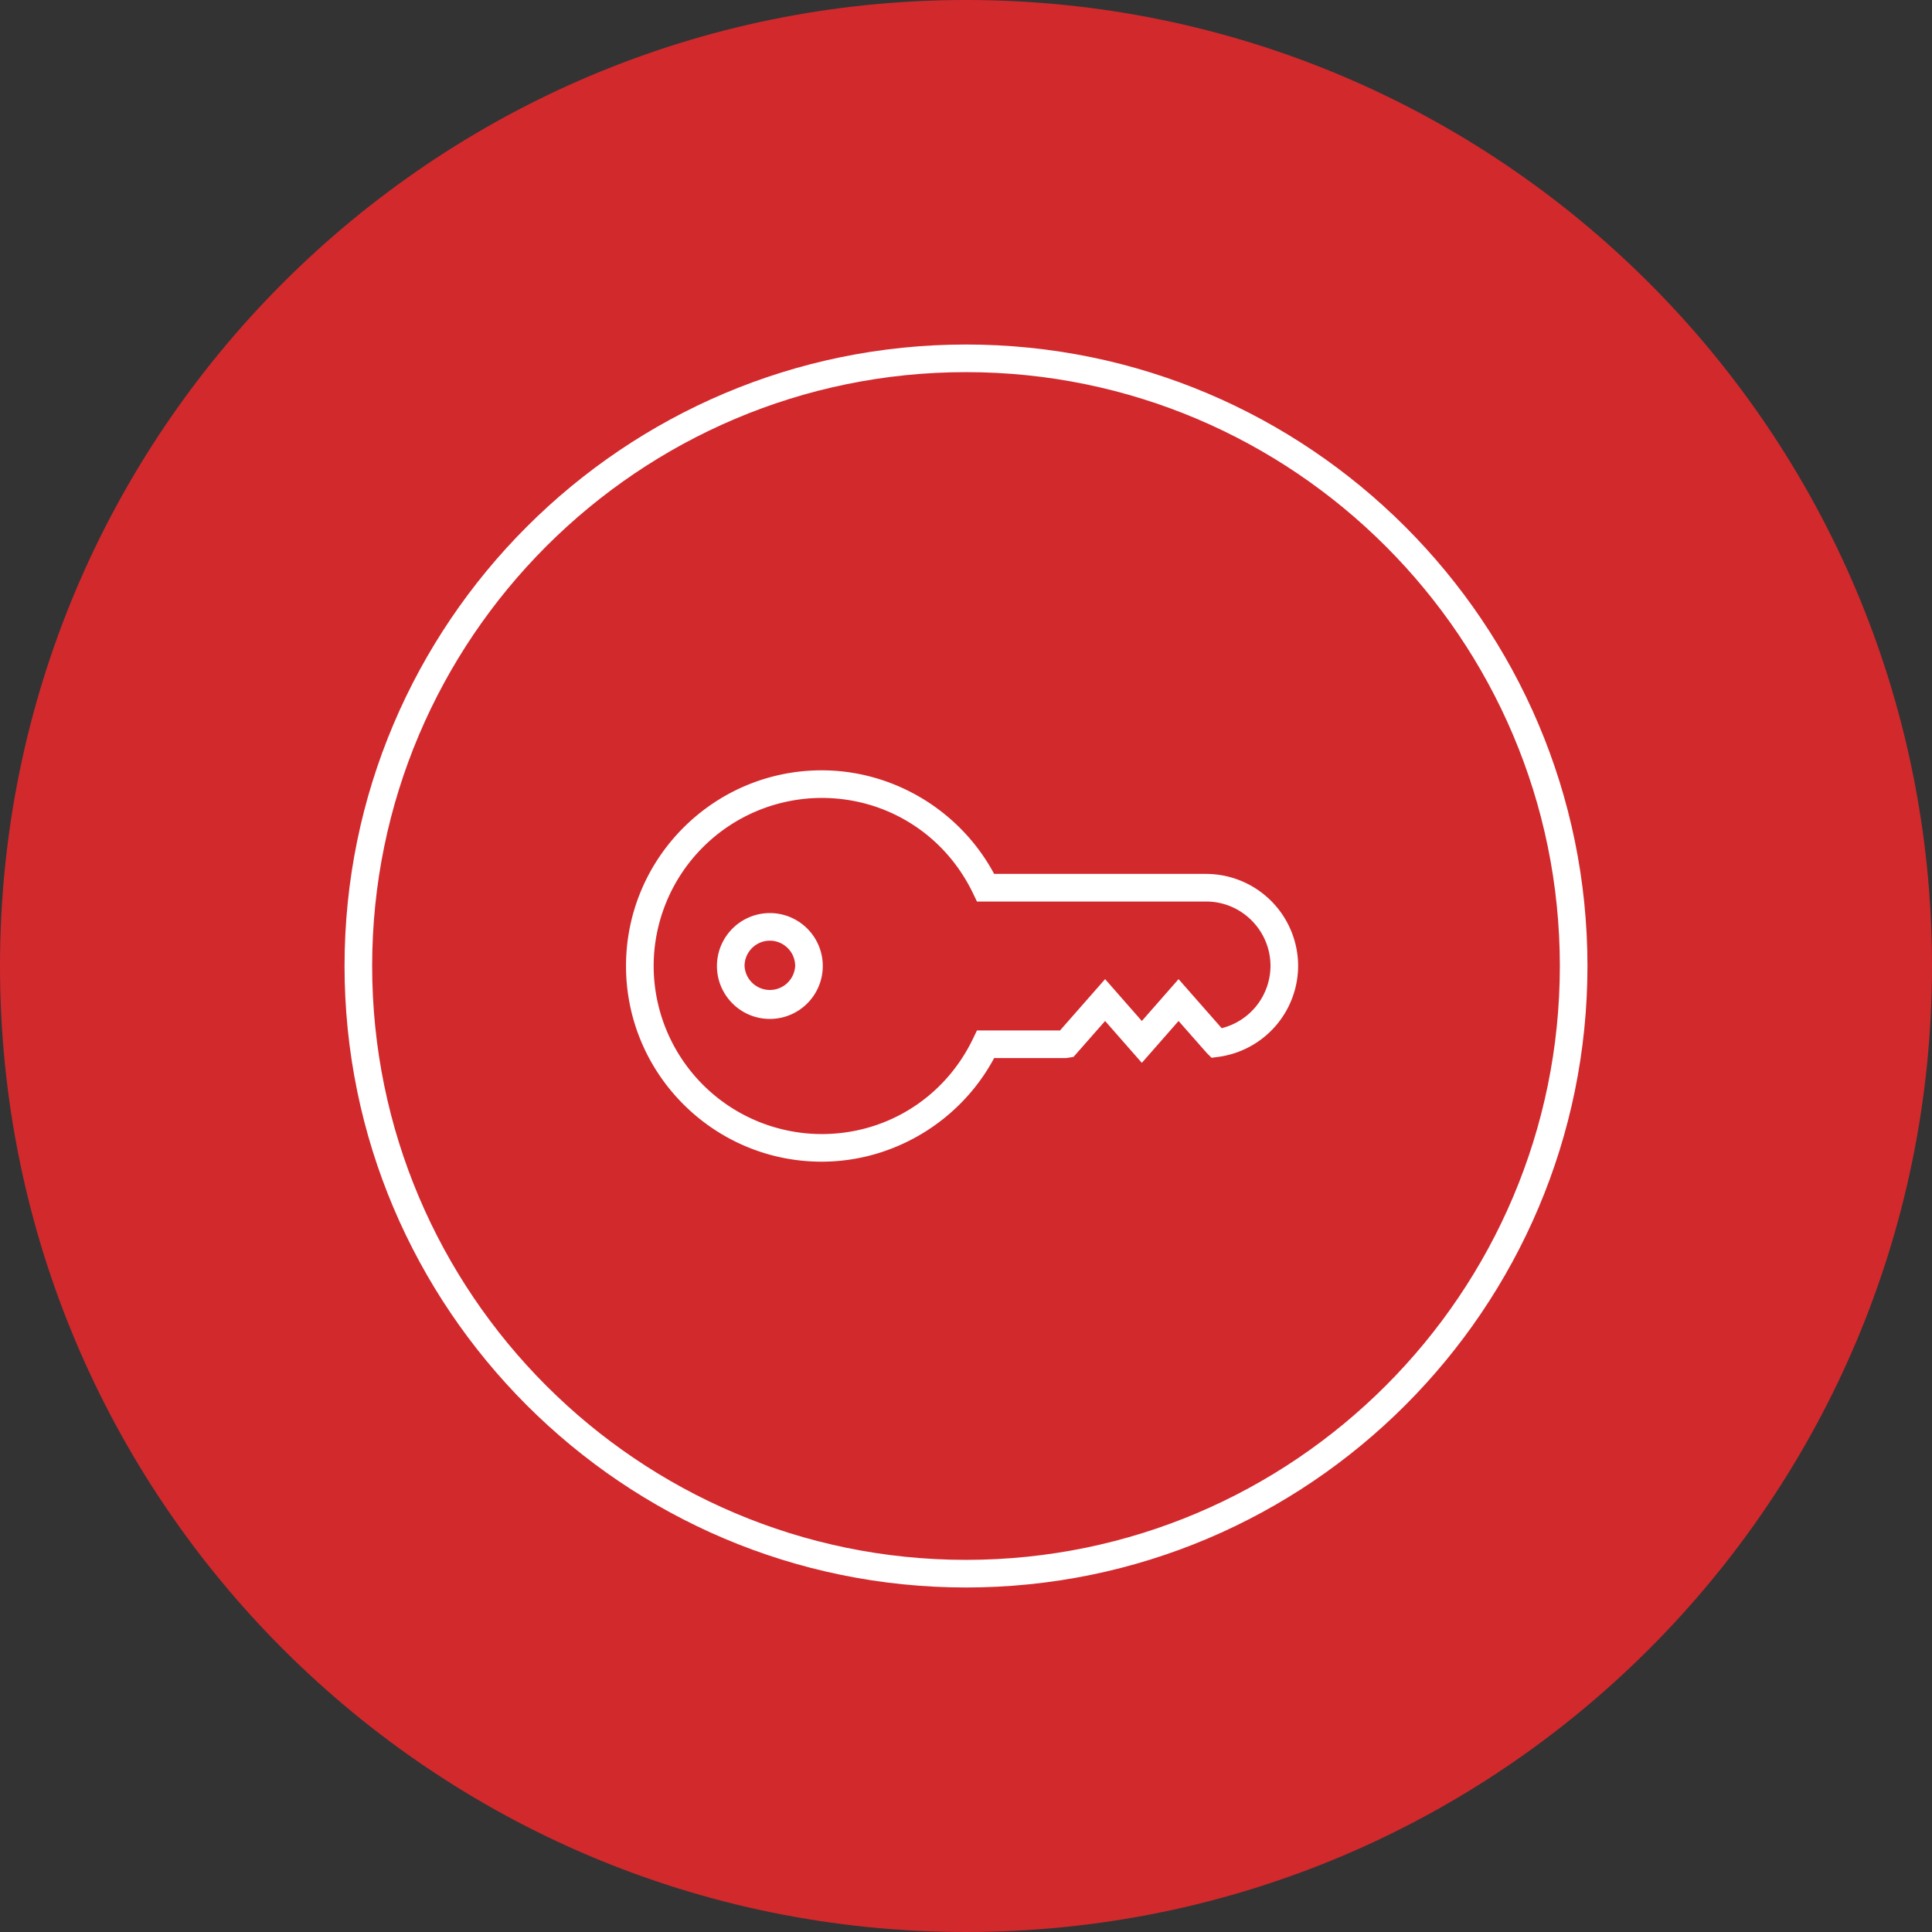
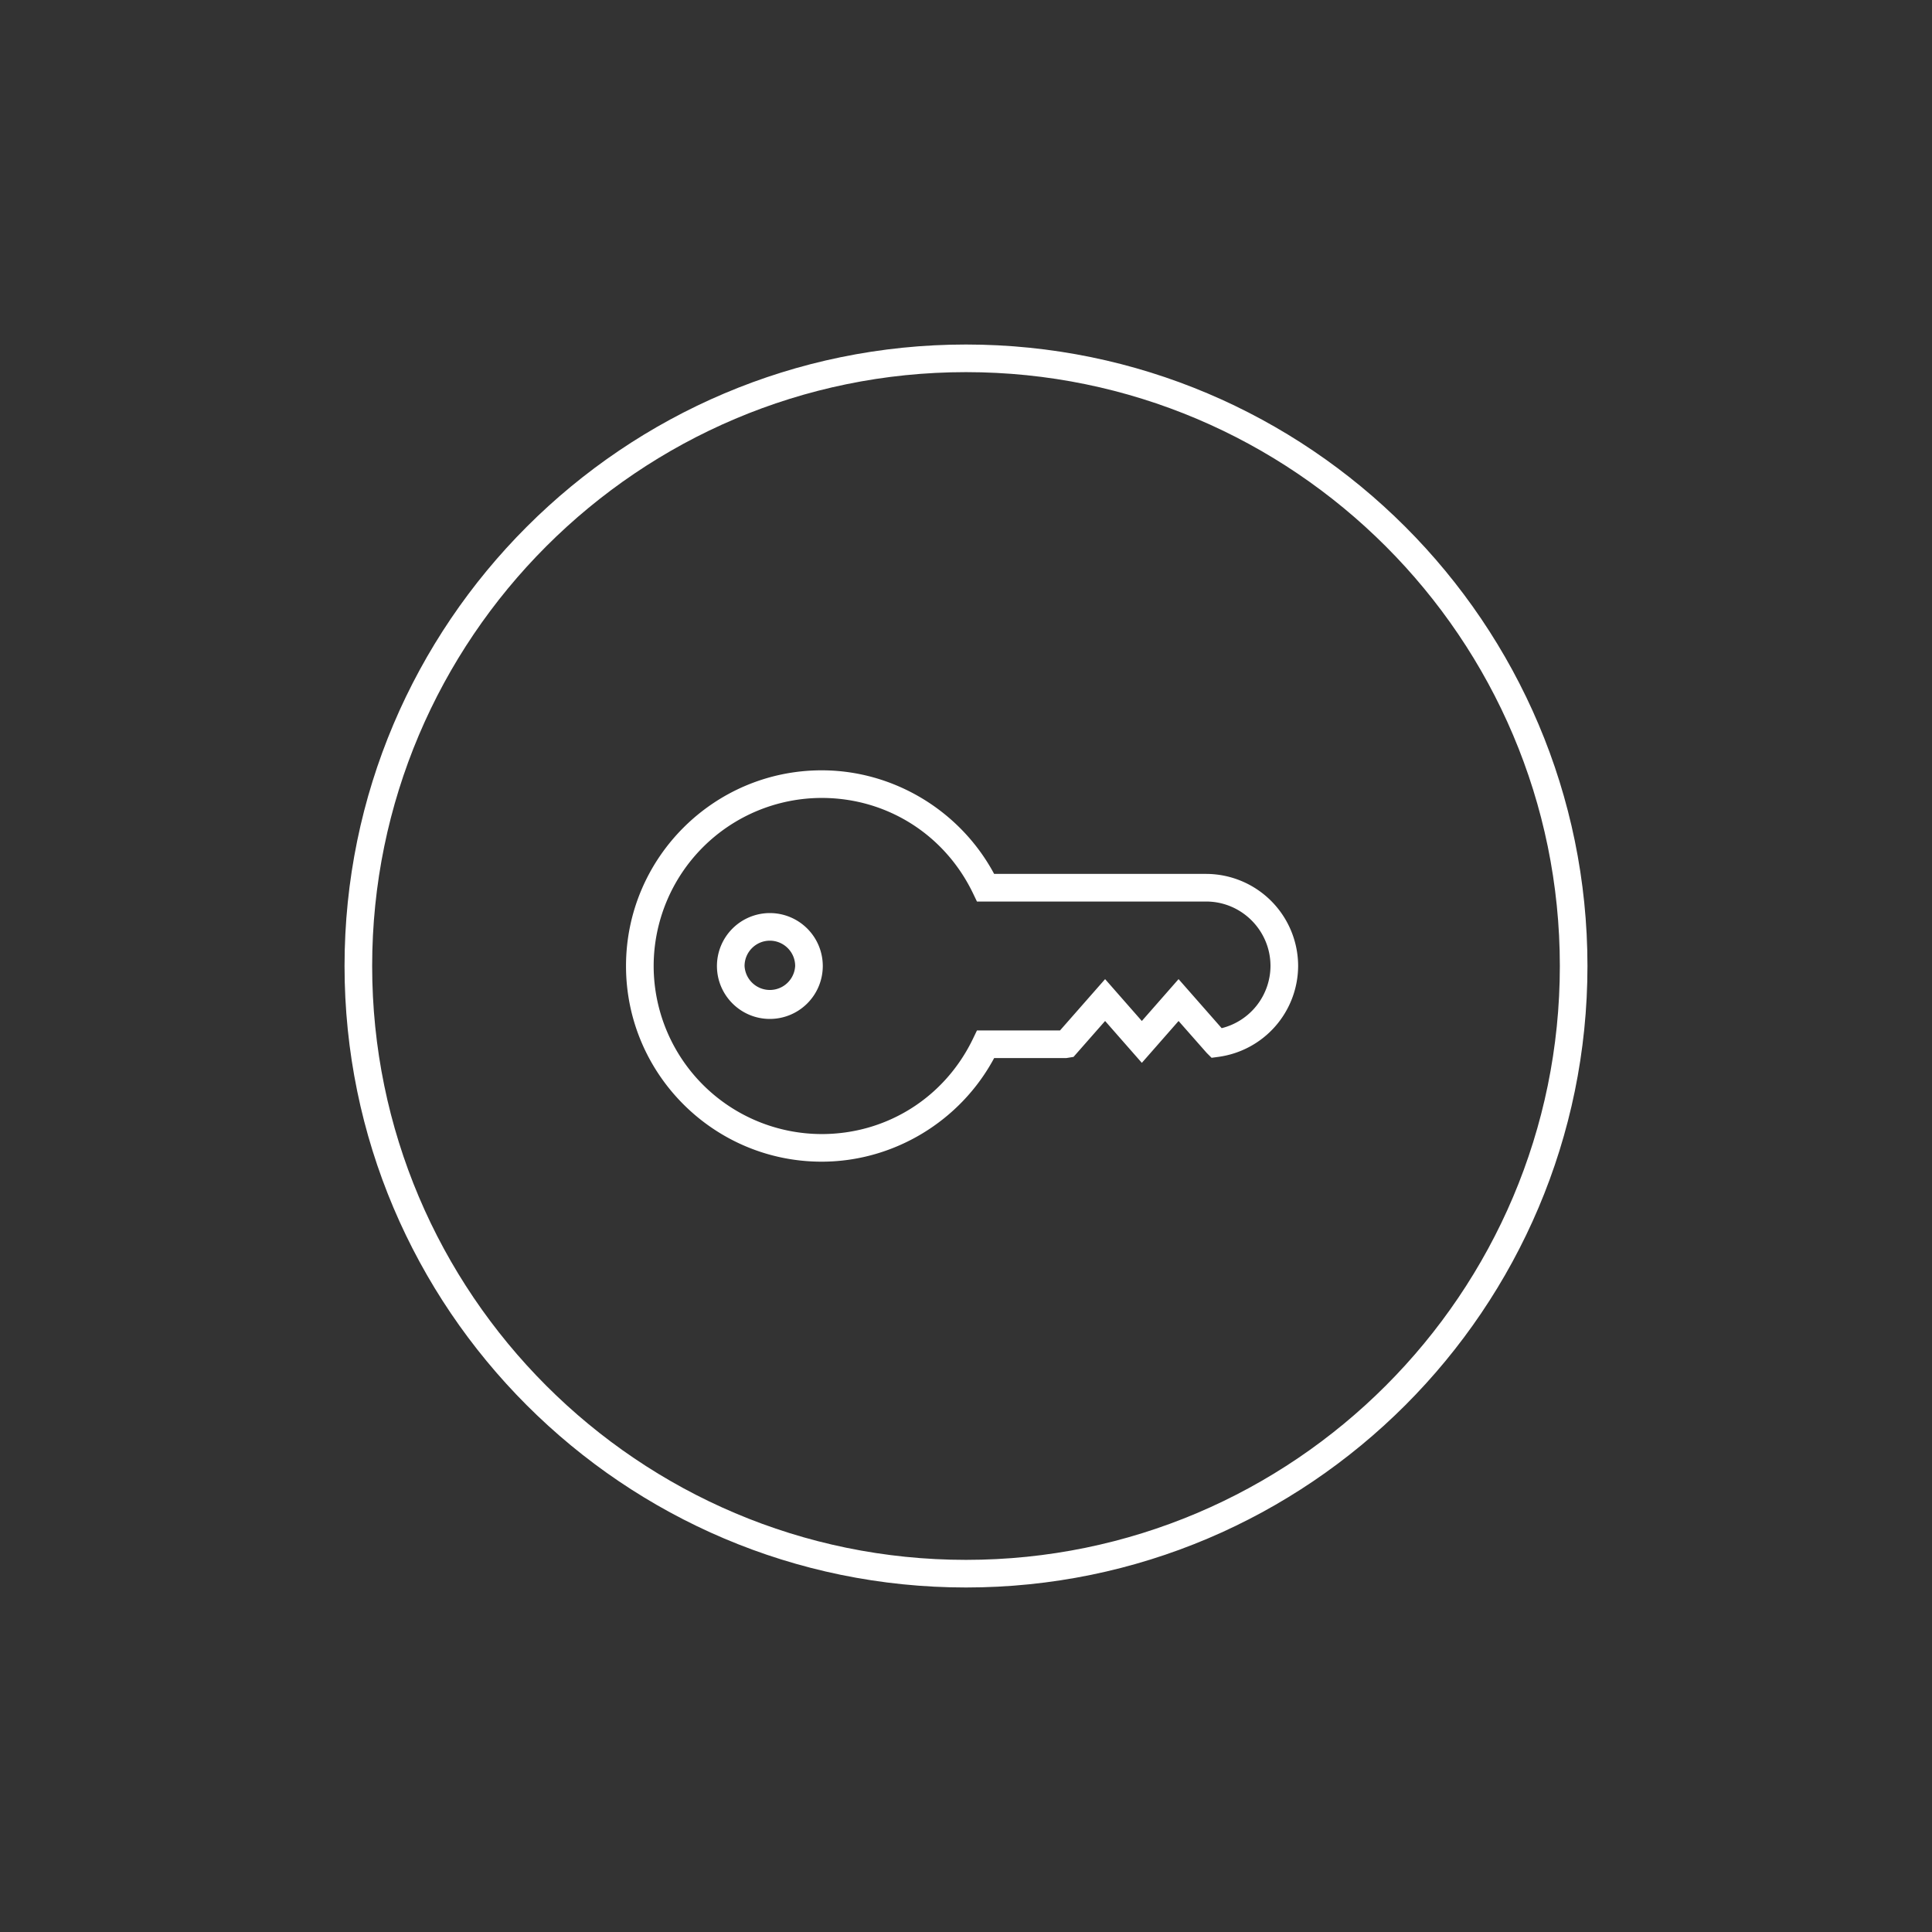
<svg xmlns="http://www.w3.org/2000/svg" width="78" height="78" viewBox="0 0 78 78">
  <rect x="0" y="0" width="78" height="78" fill="#333333" stroke="none" />
  <g>
    <g>
      <g>
-         <path fill="#d2292d" d="M0 39C0 17.46 17.46 0 39 0s39 17.46 39 39-17.46 39-39 39S0 60.54 0 39z" />
-       </g>
+         </g>
      <g>
        <g>
          <g>
            <g>
              <path fill="#fff" d="M62.975 39c0 13.22-10.755 23.976-23.975 23.976S15.025 52.22 15.025 39c0-13.22 10.756-23.976 23.975-23.976 13.22 0 23.975 10.756 23.975 23.976zm1.115 0c0-13.836-11.255-25.091-25.09-25.091-13.834 0-25.09 11.255-25.09 25.09 0 13.837 11.256 25.092 25.09 25.092 13.835 0 25.09-11.255 25.09-25.091z" />
            </g>
          </g>
        </g>
        <g>
          <g>
            <g>
              <path fill="#fff" d="M33.174 32.215c2.632 0 4.975 1.481 6.116 3.865l.152.317h9.251c1.434 0 2.6 1.168 2.6 2.603a2.6 2.6 0 0 1-1.971 2.51l-1.74-1.98-1.483 1.69-1.483-1.69-1.821 2.073h-3.353l-.152.316c-1.14 2.385-3.484 3.866-6.116 3.866A6.793 6.793 0 0 1 26.39 39a6.792 6.792 0 0 1 6.784-6.785zm0 14.685c2.9 0 5.594-1.63 6.962-4.182h2.91l.295-.048 1.275-1.45 1.483 1.69 1.483-1.69 1.138 1.292.195.194.272-.037a3.719 3.719 0 0 0 3.222-3.67 3.722 3.722 0 0 0-3.716-3.717h-8.557c-1.368-2.552-4.062-4.182-6.962-4.182-4.355 0-7.9 3.544-7.9 7.9s3.545 7.9 7.9 7.9z" />
            </g>
          </g>
          <g>
            <g>
              <path fill="#fff" d="M32.103 39a1.023 1.023 0 0 1-2.043 0c0-.563.458-1.022 1.021-1.022s1.022.459 1.022 1.022zm1.115 0a2.138 2.138 0 0 0-2.137-2.137A2.138 2.138 0 0 0 28.945 39c0 1.179.957 2.137 2.136 2.137A2.138 2.138 0 0 0 33.218 39z" />
            </g>
          </g>
        </g>
      </g>
    </g>
  </g>
</svg>